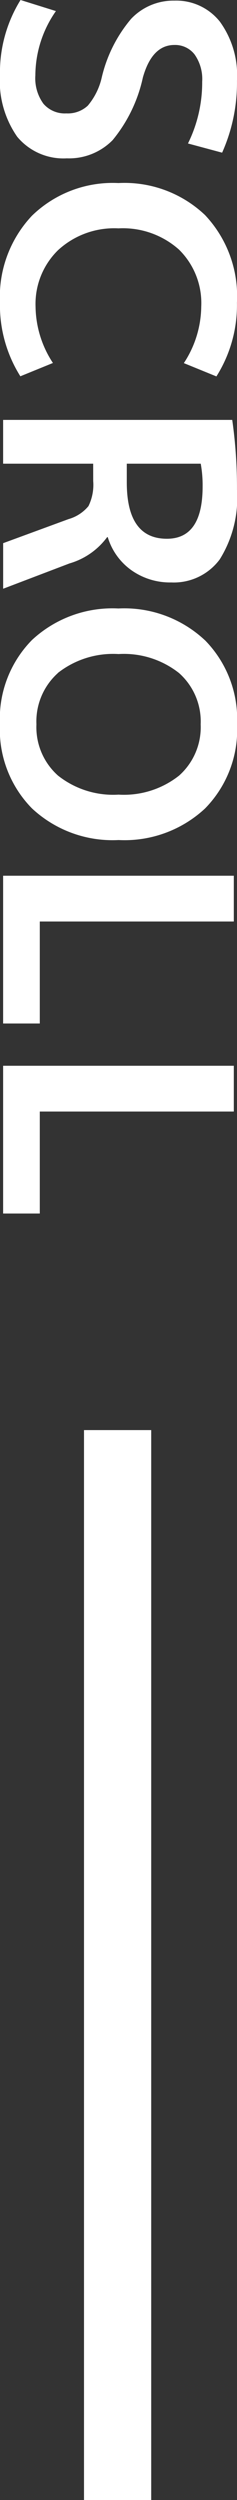
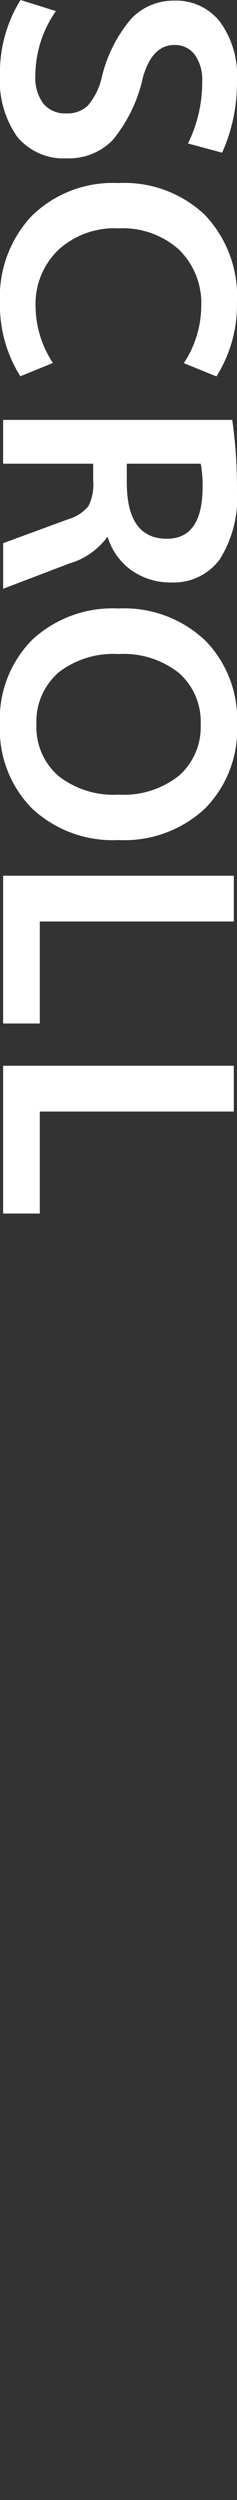
<svg xmlns="http://www.w3.org/2000/svg" width="7.053" height="74.226" viewBox="0 0 7.053 74.226">
  <rect x="0" y="0" width="7.053" height="74.226" fill="#333333" stroke="none" />
  <g transform="translate(-107 -875.04)">
    <path d="M4.8-5.942a4.081,4.081,0,0,0-1.834-.423,1.268,1.268,0,0,0-.809.226.732.732,0,0,0-.282.6q0,.668.969.94A4.381,4.381,0,0,1,4.7-3.7a1.819,1.819,0,0,1,.541,1.364A1.787,1.787,0,0,1,4.6-.86,2.9,2.9,0,0,1,2.75-.347,4.083,4.083,0,0,1,.54-.959L.869-2.012A3.349,3.349,0,0,0,2.778-1.4a1.283,1.283,0,0,0,.842-.24.839.839,0,0,0,.287-.682.874.874,0,0,0-.23-.639,1.974,1.974,0,0,0-.832-.414A4.155,4.155,0,0,1,1.1-4.25,1.729,1.729,0,0,1,.559-5.538a1.656,1.656,0,0,1,.625-1.354A2.712,2.712,0,0,1,2.938-7.4a5.081,5.081,0,0,1,2.135.442Zm4.843-.395a2.225,2.225,0,0,0-1.693.663,2.507,2.507,0,0,0-.63,1.8,2.467,2.467,0,0,0,.649,1.8,2.231,2.231,0,0,0,1.674.668,3.1,3.1,0,0,0,1.674-.517l.395.969A3.959,3.959,0,0,1,9.52-.347,3.511,3.511,0,0,1,6.944-1.3a3.447,3.447,0,0,1-.969-2.572,3.482,3.482,0,0,1,.95-2.577,3.507,3.507,0,0,1,2.6-.95,3.959,3.959,0,0,1,2.191.611l-.395.969A3.1,3.1,0,0,0,9.643-6.337Zm4.664,3.216v2.68h-1.3V-7.259A14.244,14.244,0,0,1,15.078-7.4a3.445,3.445,0,0,1,2.069.512,1.7,1.7,0,0,1,.686,1.443,1.988,1.988,0,0,1-.362,1.185,1.866,1.866,0,0,1-.983.705v.019a2.127,2.127,0,0,1,.78,1.119l.752,1.975H16.667l-.715-1.947a1.192,1.192,0,0,0-.386-.592,1.432,1.432,0,0,0-.743-.141Zm0-1h.555q1.674,0,1.674-1.194,0-1.063-1.552-1.063a3.6,3.6,0,0,0-.677.056Zm5.238-2.323a3.344,3.344,0,0,1,2.5-.959,3.337,3.337,0,0,1,2.5.954,3.515,3.515,0,0,1,.936,2.572A3.515,3.515,0,0,1,24.542-1.3a3.337,3.337,0,0,1-2.5.954,3.337,3.337,0,0,1-2.5-.954,3.515,3.515,0,0,1-.936-2.572A3.509,3.509,0,0,1,19.544-6.441Zm.978,4.373a1.929,1.929,0,0,0,1.523.639,1.922,1.922,0,0,0,1.523-.644,2.644,2.644,0,0,0,.564-1.8,2.644,2.644,0,0,0-.564-1.8,1.922,1.922,0,0,0-1.523-.644,1.922,1.922,0,0,0-1.523.644,2.644,2.644,0,0,0-.564,1.8A2.662,2.662,0,0,0,20.522-2.068ZM27.9-7.306v5.774h3.028V-.441H26.541V-7.306Zm5.642,0v5.774h3.028V-.441H32.183V-7.306Z" transform="translate(106.652 874.5) rotate(90)" fill="#fff" />
-     <path d="M1,31.766H-1V0H1Z" transform="translate(110.5 917.5)" fill="#fff" />
  </g>
</svg>